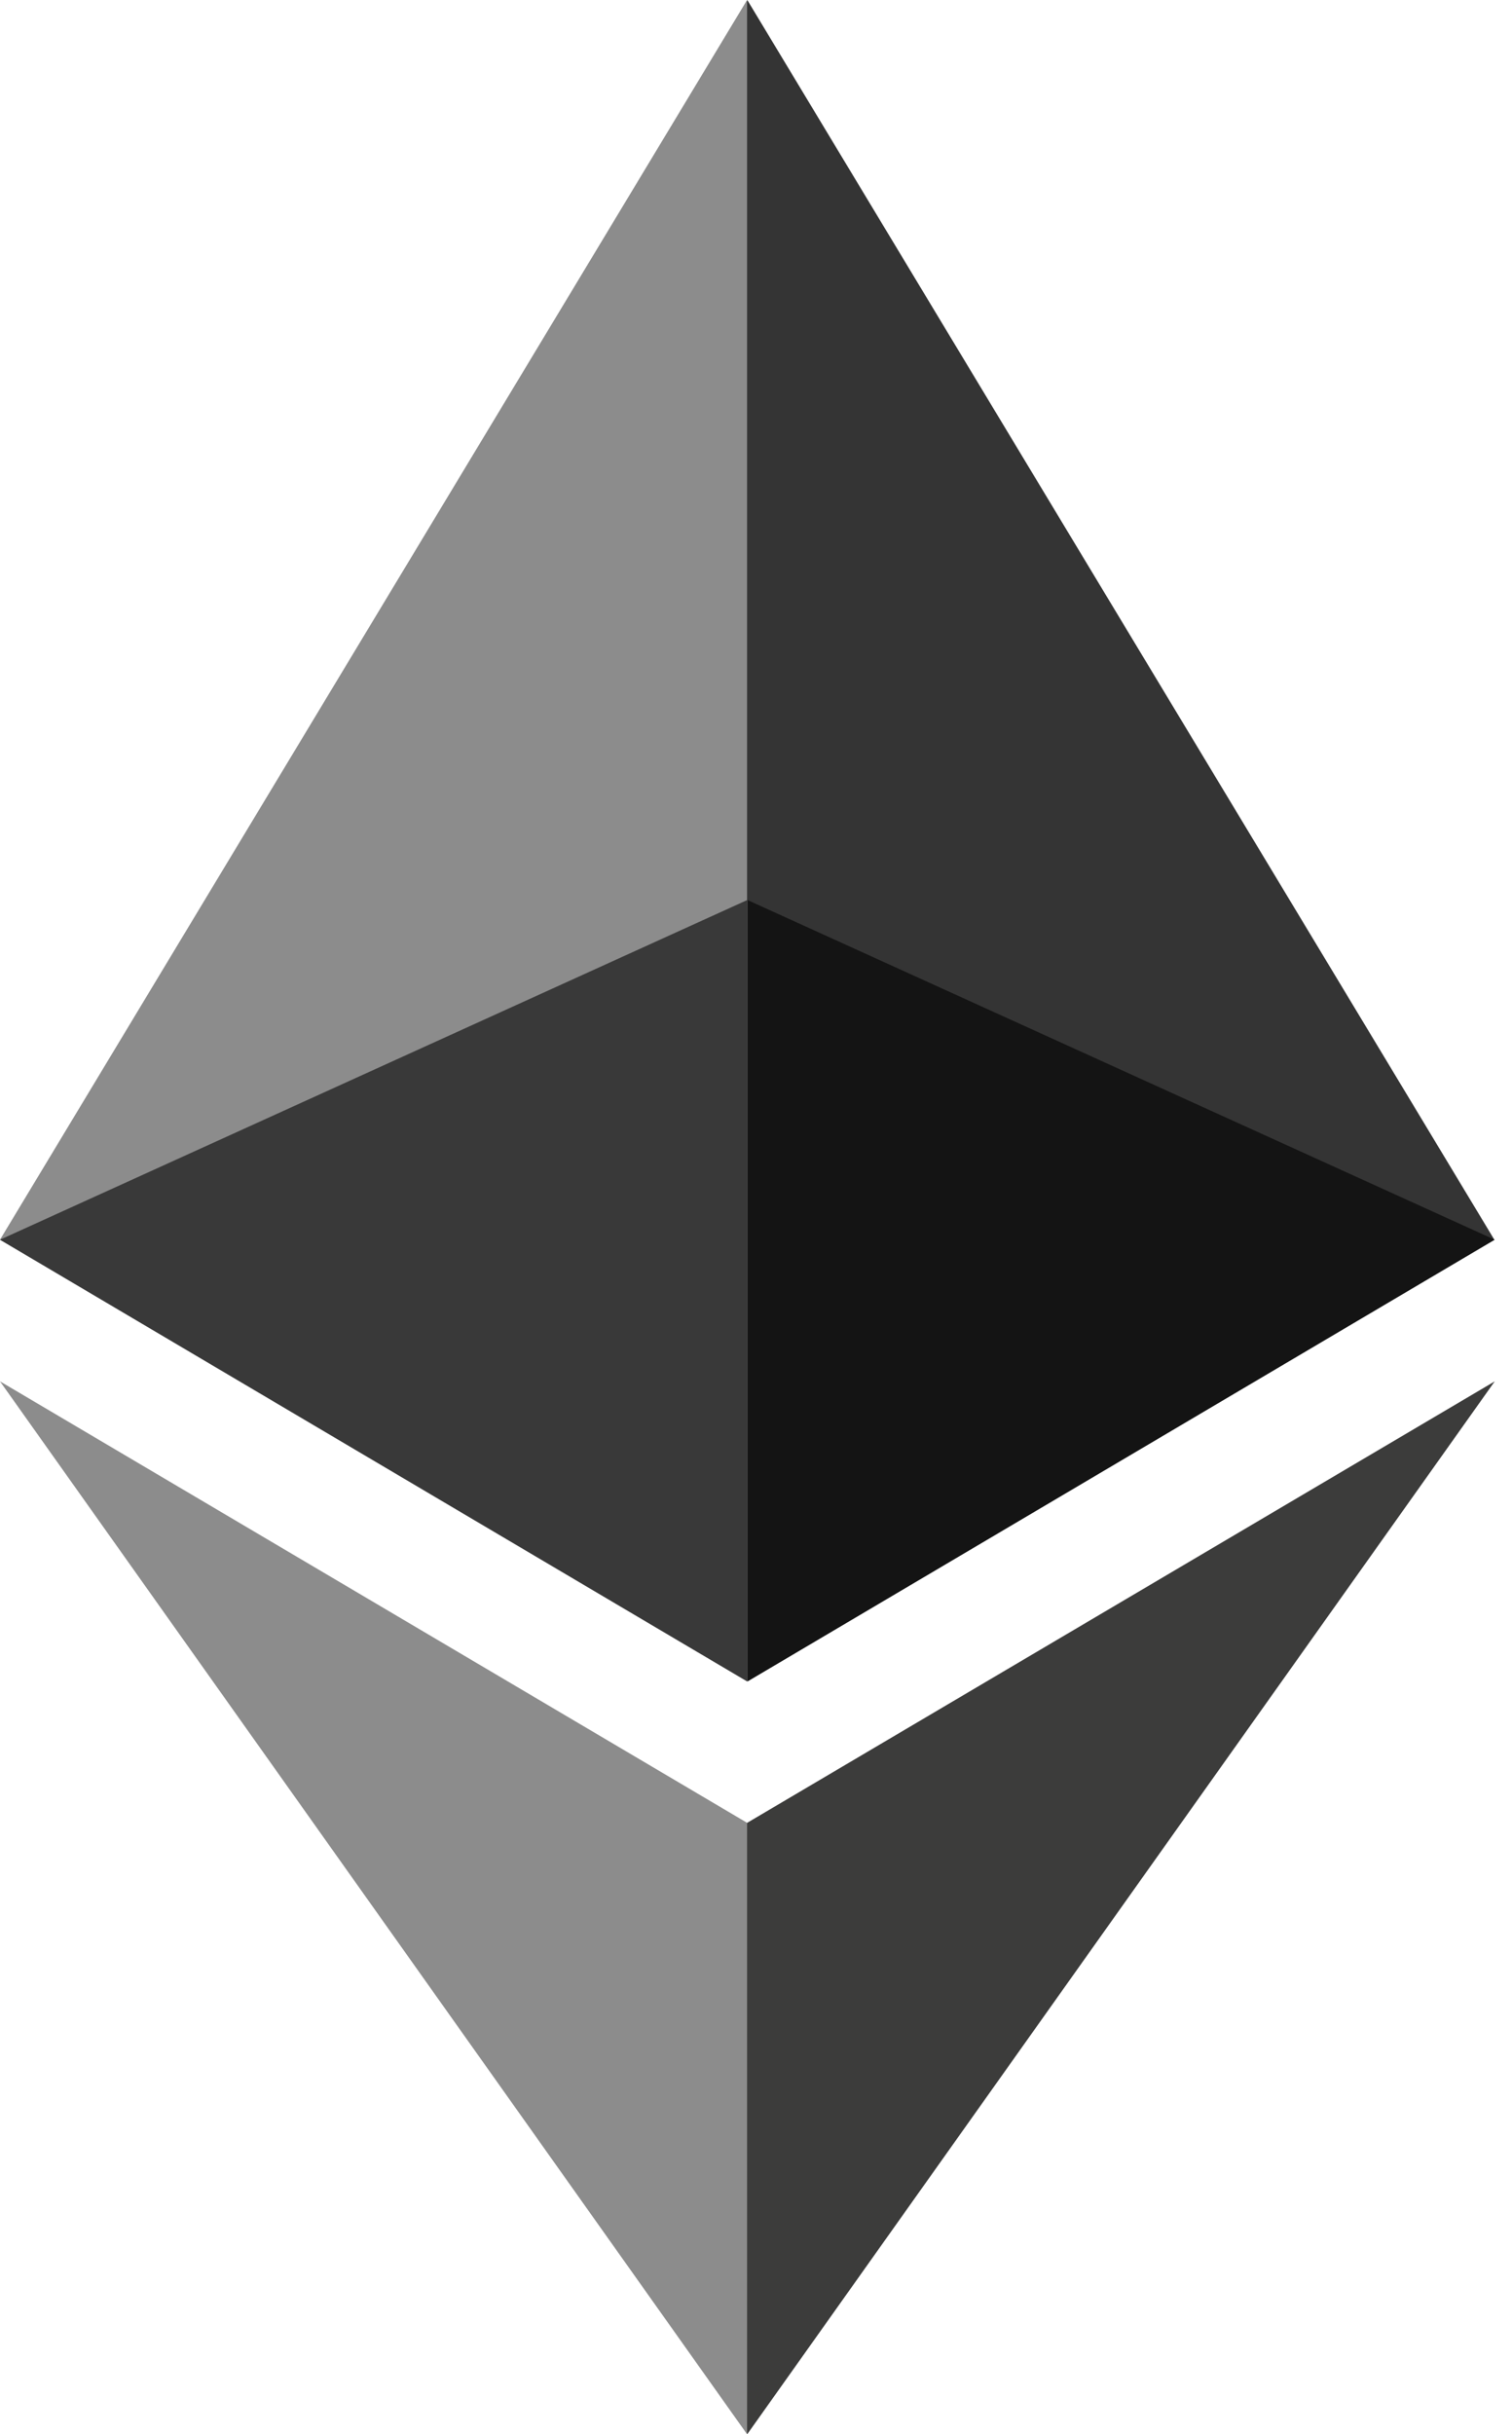
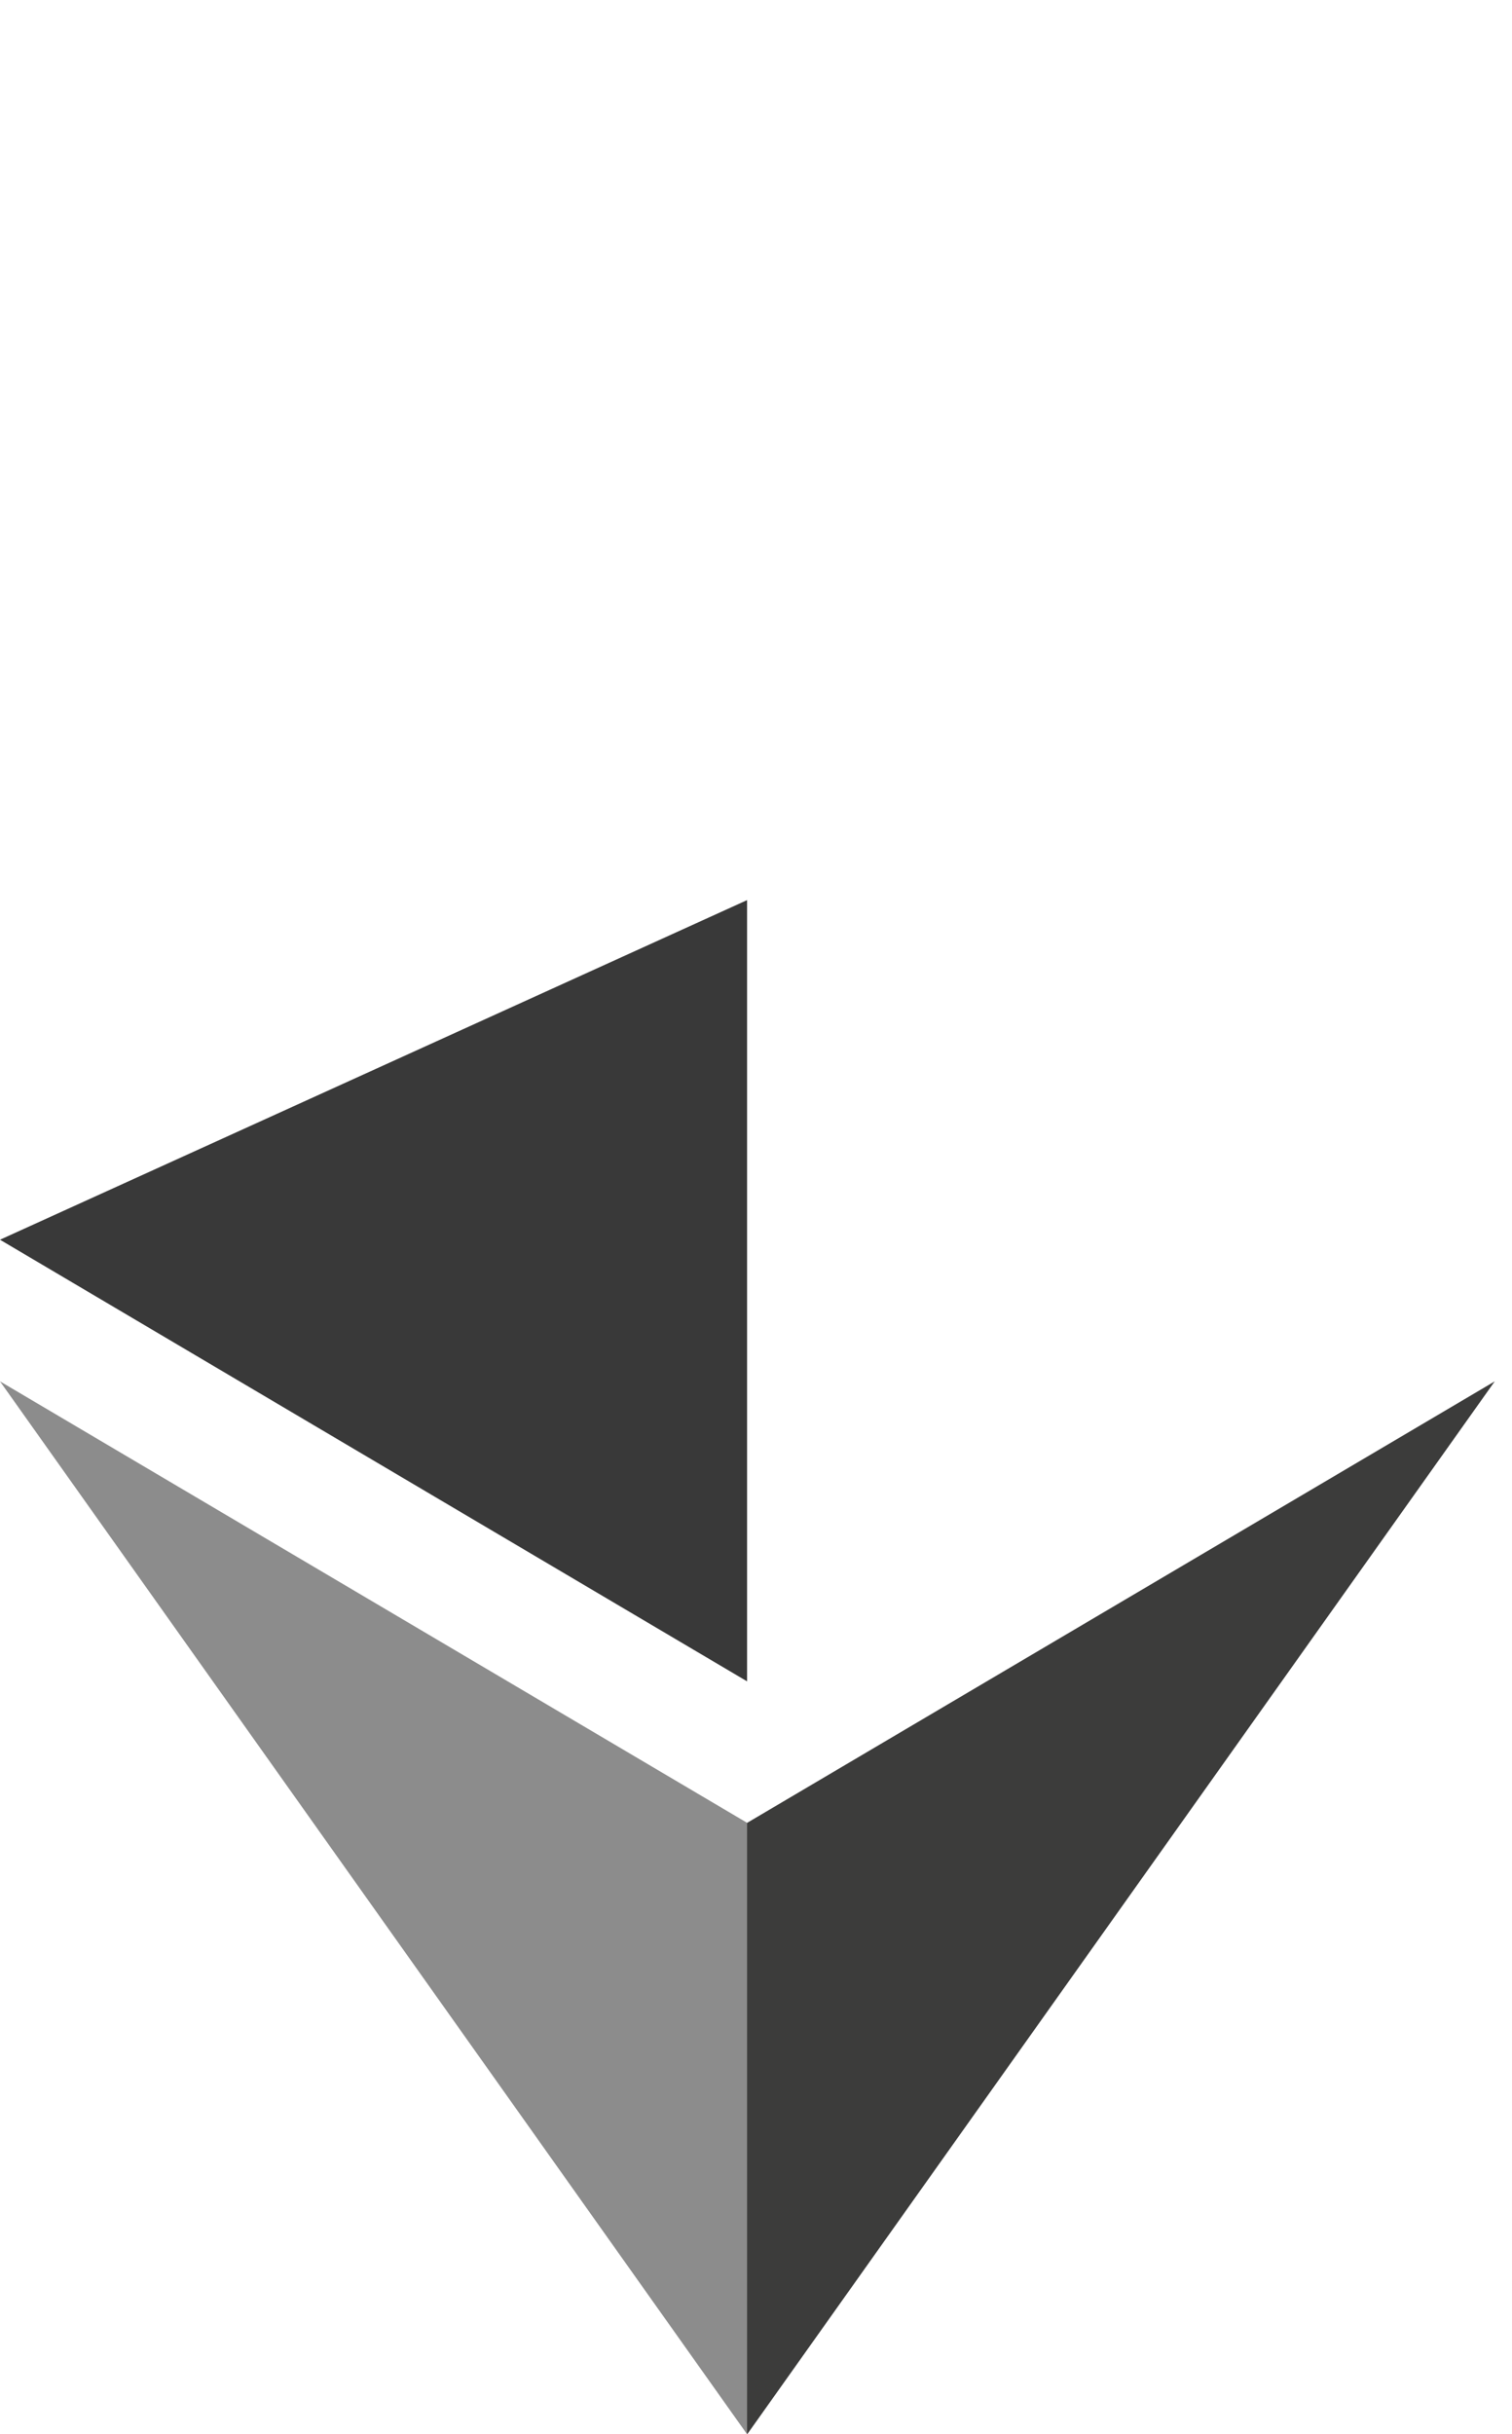
<svg xmlns="http://www.w3.org/2000/svg" width="41" height="66" viewBox="0 0 41 66" fill="none">
-   <path d="M20.264 0L19.821 1.504V45.145L20.264 45.587L40.521 33.612L20.264 0Z" fill="#343434" />
-   <path d="M20.258 0L0 33.612L20.258 45.587V24.405V0Z" fill="#8C8C8C" />
  <path d="M20.262 49.422L20.013 49.726V65.271L20.262 66L40.532 37.453L20.262 49.422Z" fill="#3C3C3B" />
  <path d="M20.258 66V49.422L0 37.453L20.258 66Z" fill="#8C8C8C" />
-   <path d="M20.273 45.587L40.531 33.613L20.273 24.405V45.587Z" fill="#141414" />
  <path d="M0 33.613L20.258 45.587V24.405L0 33.613Z" fill="#393939" />
</svg>